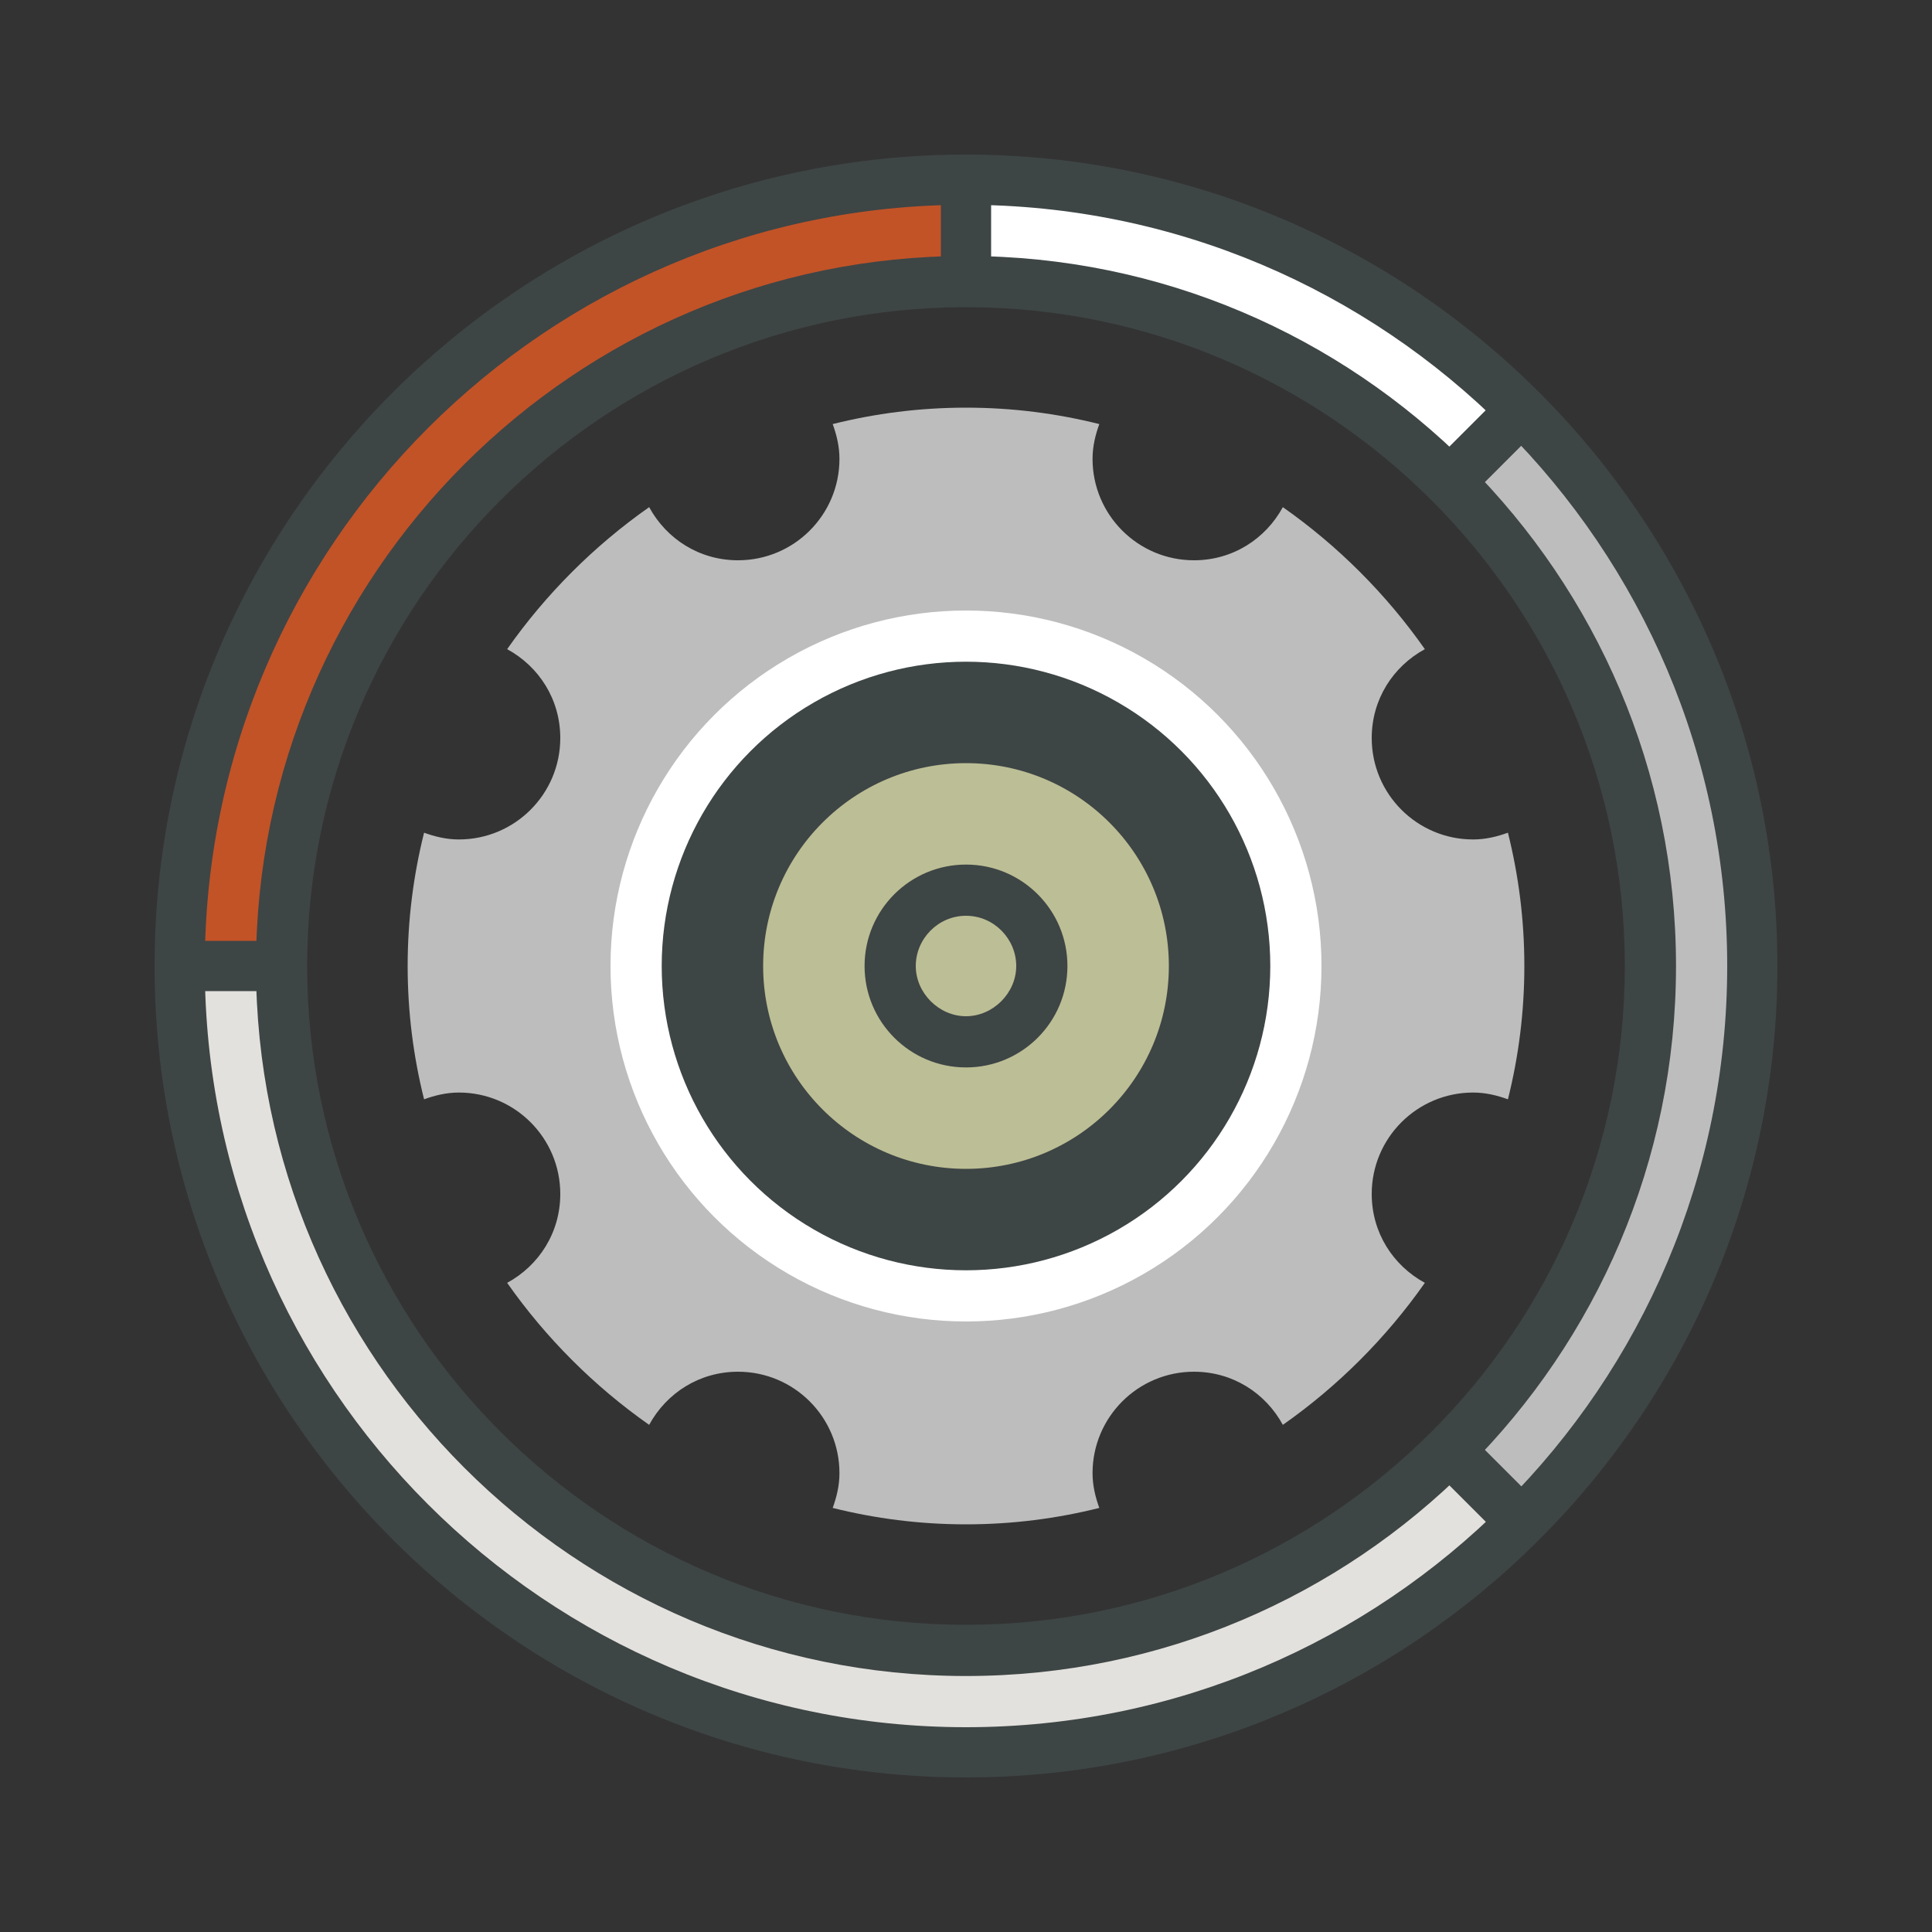
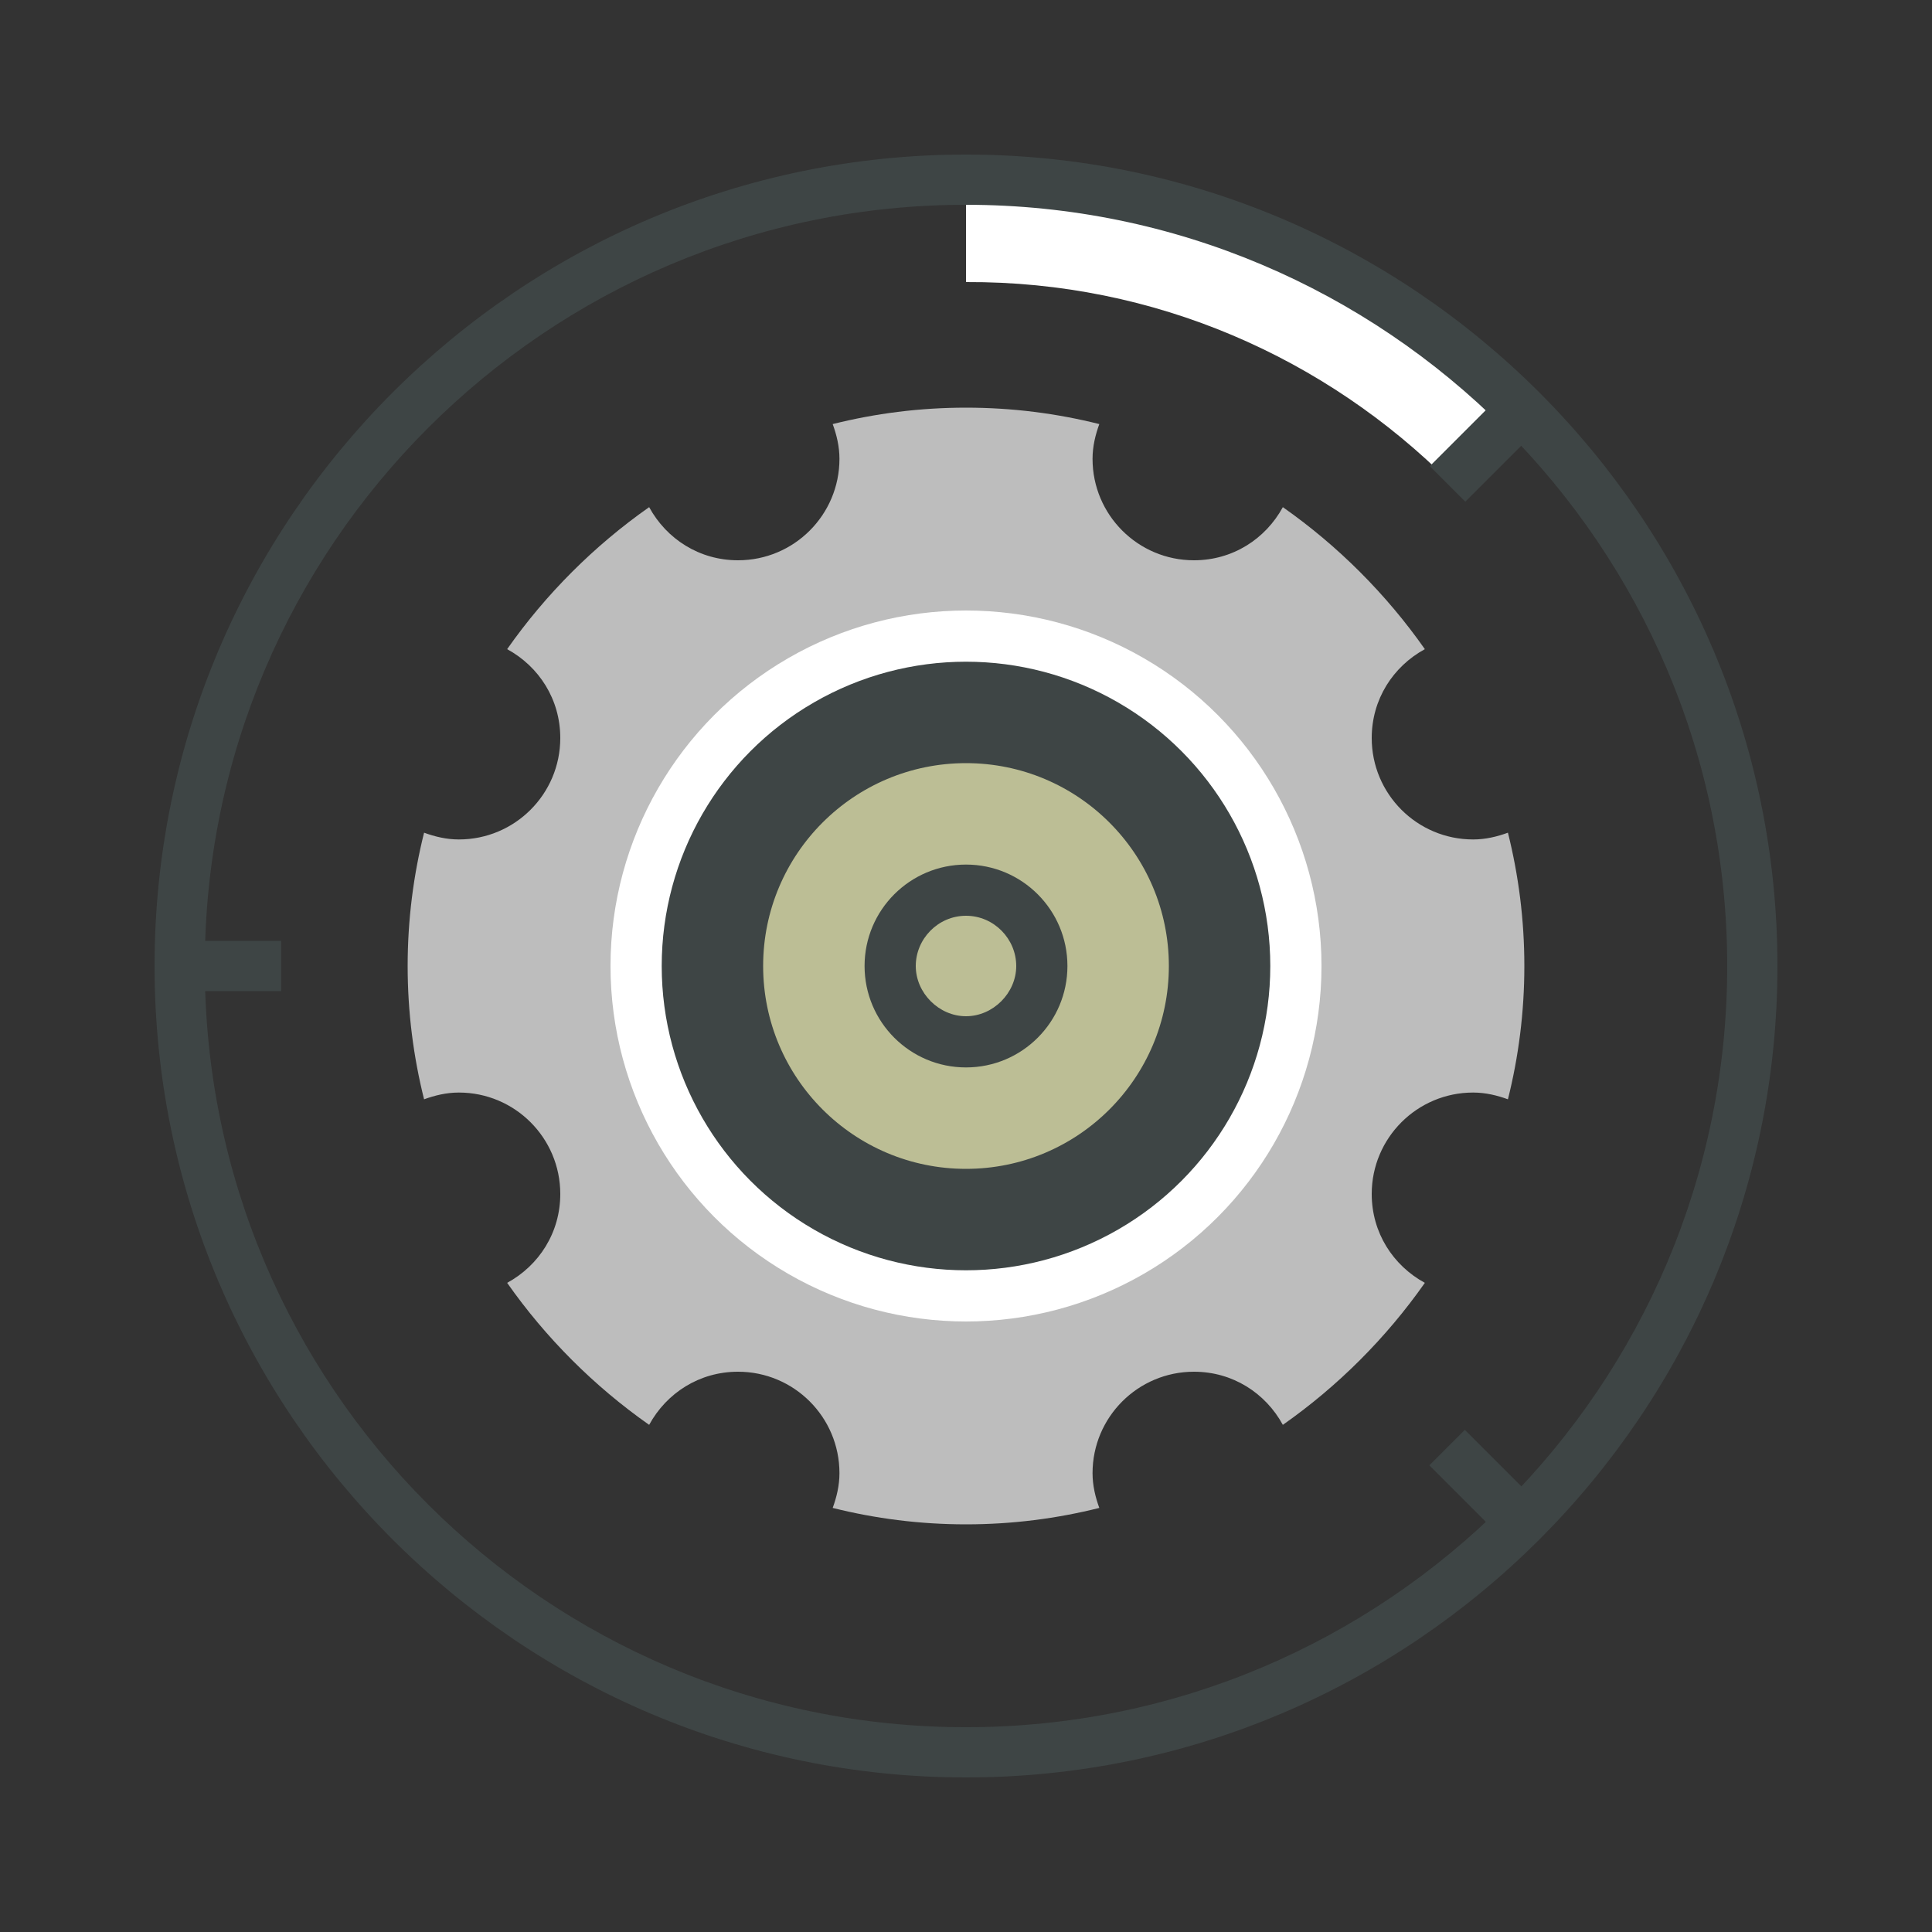
<svg xmlns="http://www.w3.org/2000/svg" version="1.1" id="Layer_1" x="0px" y="0px" viewBox="0 0 200 200" style="enable-background:new 0 0 200 200;" xml:space="preserve">
  <rect x="0" y="0" width="200" height="200" fill="#333333" stroke="none" />
  <style type="text/css">
	.st0{fill:#FFFFFF;}
	.st1{fill:#C25327;}
	.st2{fill:#3E4545;}
	.st3{fill:#E2E1DD;}
	.st4{fill:#A1A367;}
	.st5{fill:#BDBDBD;}
	.st6{fill:#BCBE95;}
	.st7{fill:#9A9B9D;}
	.st8{fill:none;stroke:#3E4545;stroke-width:5.63;stroke-miterlimit:10;}
</style>
  <g>
    <g>
      <path class="st0" d="M150.1,49.9l7.4-7.4c-14.7-14.7-35.1-23.8-57.5-23.8v10.5C119.6,29.1,137.3,37.1,150.1,49.9z" />
    </g>
    <g>
-       <path class="st3" d="M100,181.4c22.5,0,42.8-9.1,57.5-23.8l-7.4-7.4c-12.8,12.8-30.5,20.8-50.1,20.8c-39.1,0-70.9-31.7-70.9-70.9    H18.6C18.6,144.9,55.1,181.4,100,181.4z" />
-     </g>
+       </g>
    <g>
-       <path class="st5" d="M181.4,100c0-22.5-9.1-42.8-23.8-57.5l-7.4,7.4c12.8,12.8,20.8,30.5,20.8,50.1c0,19.6-7.9,37.3-20.8,50.1    l7.4,7.4C172.3,142.8,181.4,122.5,181.4,100z" />
-     </g>
+       </g>
    <g>
-       <path class="st1" d="M100,29.1V18.6c-44.9,0-81.4,36.4-81.4,81.4h10.5C29.1,60.9,60.9,29.1,100,29.1z" />
-     </g>
+       </g>
    <g>
      <path class="st2" d="M100,184c-46.3,0-84-37.7-84-84s37.7-84,84-84s84,37.7,84,84S146.3,184,100,184z M100,21.2    c-43.4,0-78.8,35.3-78.8,78.8s35.3,78.8,78.8,78.8s78.8-35.3,78.8-78.8S143.4,21.2,100,21.2z" />
    </g>
    <g>
-       <path class="st2" d="M100,173.5c-40.5,0-73.5-33-73.5-73.5s33-73.5,73.5-73.5c40.5,0,73.5,33,73.5,73.5S140.5,173.5,100,173.5z     M100,31.8c-37.6,0-68.2,30.6-68.2,68.2s30.6,68.2,68.2,68.2c37.6,0,68.2-30.6,68.2-68.2S137.6,31.8,100,31.8z" />
-     </g>
+       </g>
    <g>
-       <rect x="97.4" y="18.6" class="st2" width="5.2" height="10.5" />
-     </g>
+       </g>
    <g>
      <rect x="18.6" y="97.4" class="st2" width="10.5" height="5.2" />
    </g>
    <g>
      <rect x="148" y="42.9" transform="matrix(0.707 -0.707 0.707 0.707 13.047 122.562)" class="st2" width="13" height="5.2" />
    </g>
    <g>
      <rect x="151.2" y="148.2" transform="matrix(0.707 -0.707 0.707 0.707 -63.711 153.812)" class="st2" width="5.2" height="11.1" />
    </g>
    <g>
      <path class="st5" d="M142,123.6c0-5.8,4.7-10.5,10.5-10.5c1.3,0,2.5,0.3,3.6,0.7c1.1-4.4,1.7-9,1.7-13.8s-0.6-9.4-1.7-13.8    c-1.1,0.4-2.3,0.7-3.6,0.7c-5.8,0-10.5-4.7-10.5-10.5c0-4,2.2-7.4,5.5-9.2c-4-5.7-9-10.7-14.7-14.7c-1.8,3.3-5.2,5.5-9.2,5.5    c-5.8,0-10.5-4.7-10.5-10.5c0-1.3,0.3-2.5,0.7-3.6c-4.4-1.1-9-1.7-13.8-1.7c-4.8,0-9.4,0.6-13.8,1.7c0.4,1.1,0.7,2.3,0.7,3.6    c0,5.8-4.7,10.5-10.5,10.5c-4,0-7.4-2.2-9.2-5.5c-5.7,4-10.7,9-14.7,14.7c3.3,1.8,5.5,5.2,5.5,9.2c0,5.8-4.7,10.5-10.5,10.5    c-1.3,0-2.5-0.3-3.6-0.7c-1.1,4.4-1.7,9-1.7,13.8s0.6,9.4,1.7,13.8c1.1-0.4,2.3-0.7,3.6-0.7c5.8,0,10.5,4.7,10.5,10.5    c0,4-2.2,7.4-5.5,9.2c4,5.7,9,10.7,14.7,14.7c1.8-3.3,5.2-5.5,9.2-5.5c5.8,0,10.5,4.7,10.5,10.5c0,1.3-0.3,2.5-0.7,3.6    c4.4,1.1,9,1.7,13.8,1.7c4.8,0,9.4-0.6,13.8-1.7c-0.4-1.1-0.7-2.3-0.7-3.6c0-5.8,4.7-10.5,10.5-10.5c4,0,7.4,2.2,9.2,5.5    c5.7-4,10.7-9,14.7-14.7C144.2,131,142,127.6,142,123.6z" />
    </g>
    <g>
      <circle class="st0" cx="100" cy="100" r="36.8" />
    </g>
    <g>
      <circle class="st2" cx="100" cy="100" r="31.5" />
    </g>
    <g>
      <circle class="st6" cx="100" cy="100" r="21" />
    </g>
    <g>
      <path class="st2" d="M100,110.5c-5.8,0-10.5-4.7-10.5-10.5s4.7-10.5,10.5-10.5c5.8,0,10.5,4.7,10.5,10.5S105.8,110.5,100,110.5z     M100,94.8c-2.9,0-5.2,2.4-5.2,5.2s2.4,5.2,5.2,5.2s5.2-2.4,5.2-5.2S102.9,94.8,100,94.8z" />
    </g>
  </g>
</svg>